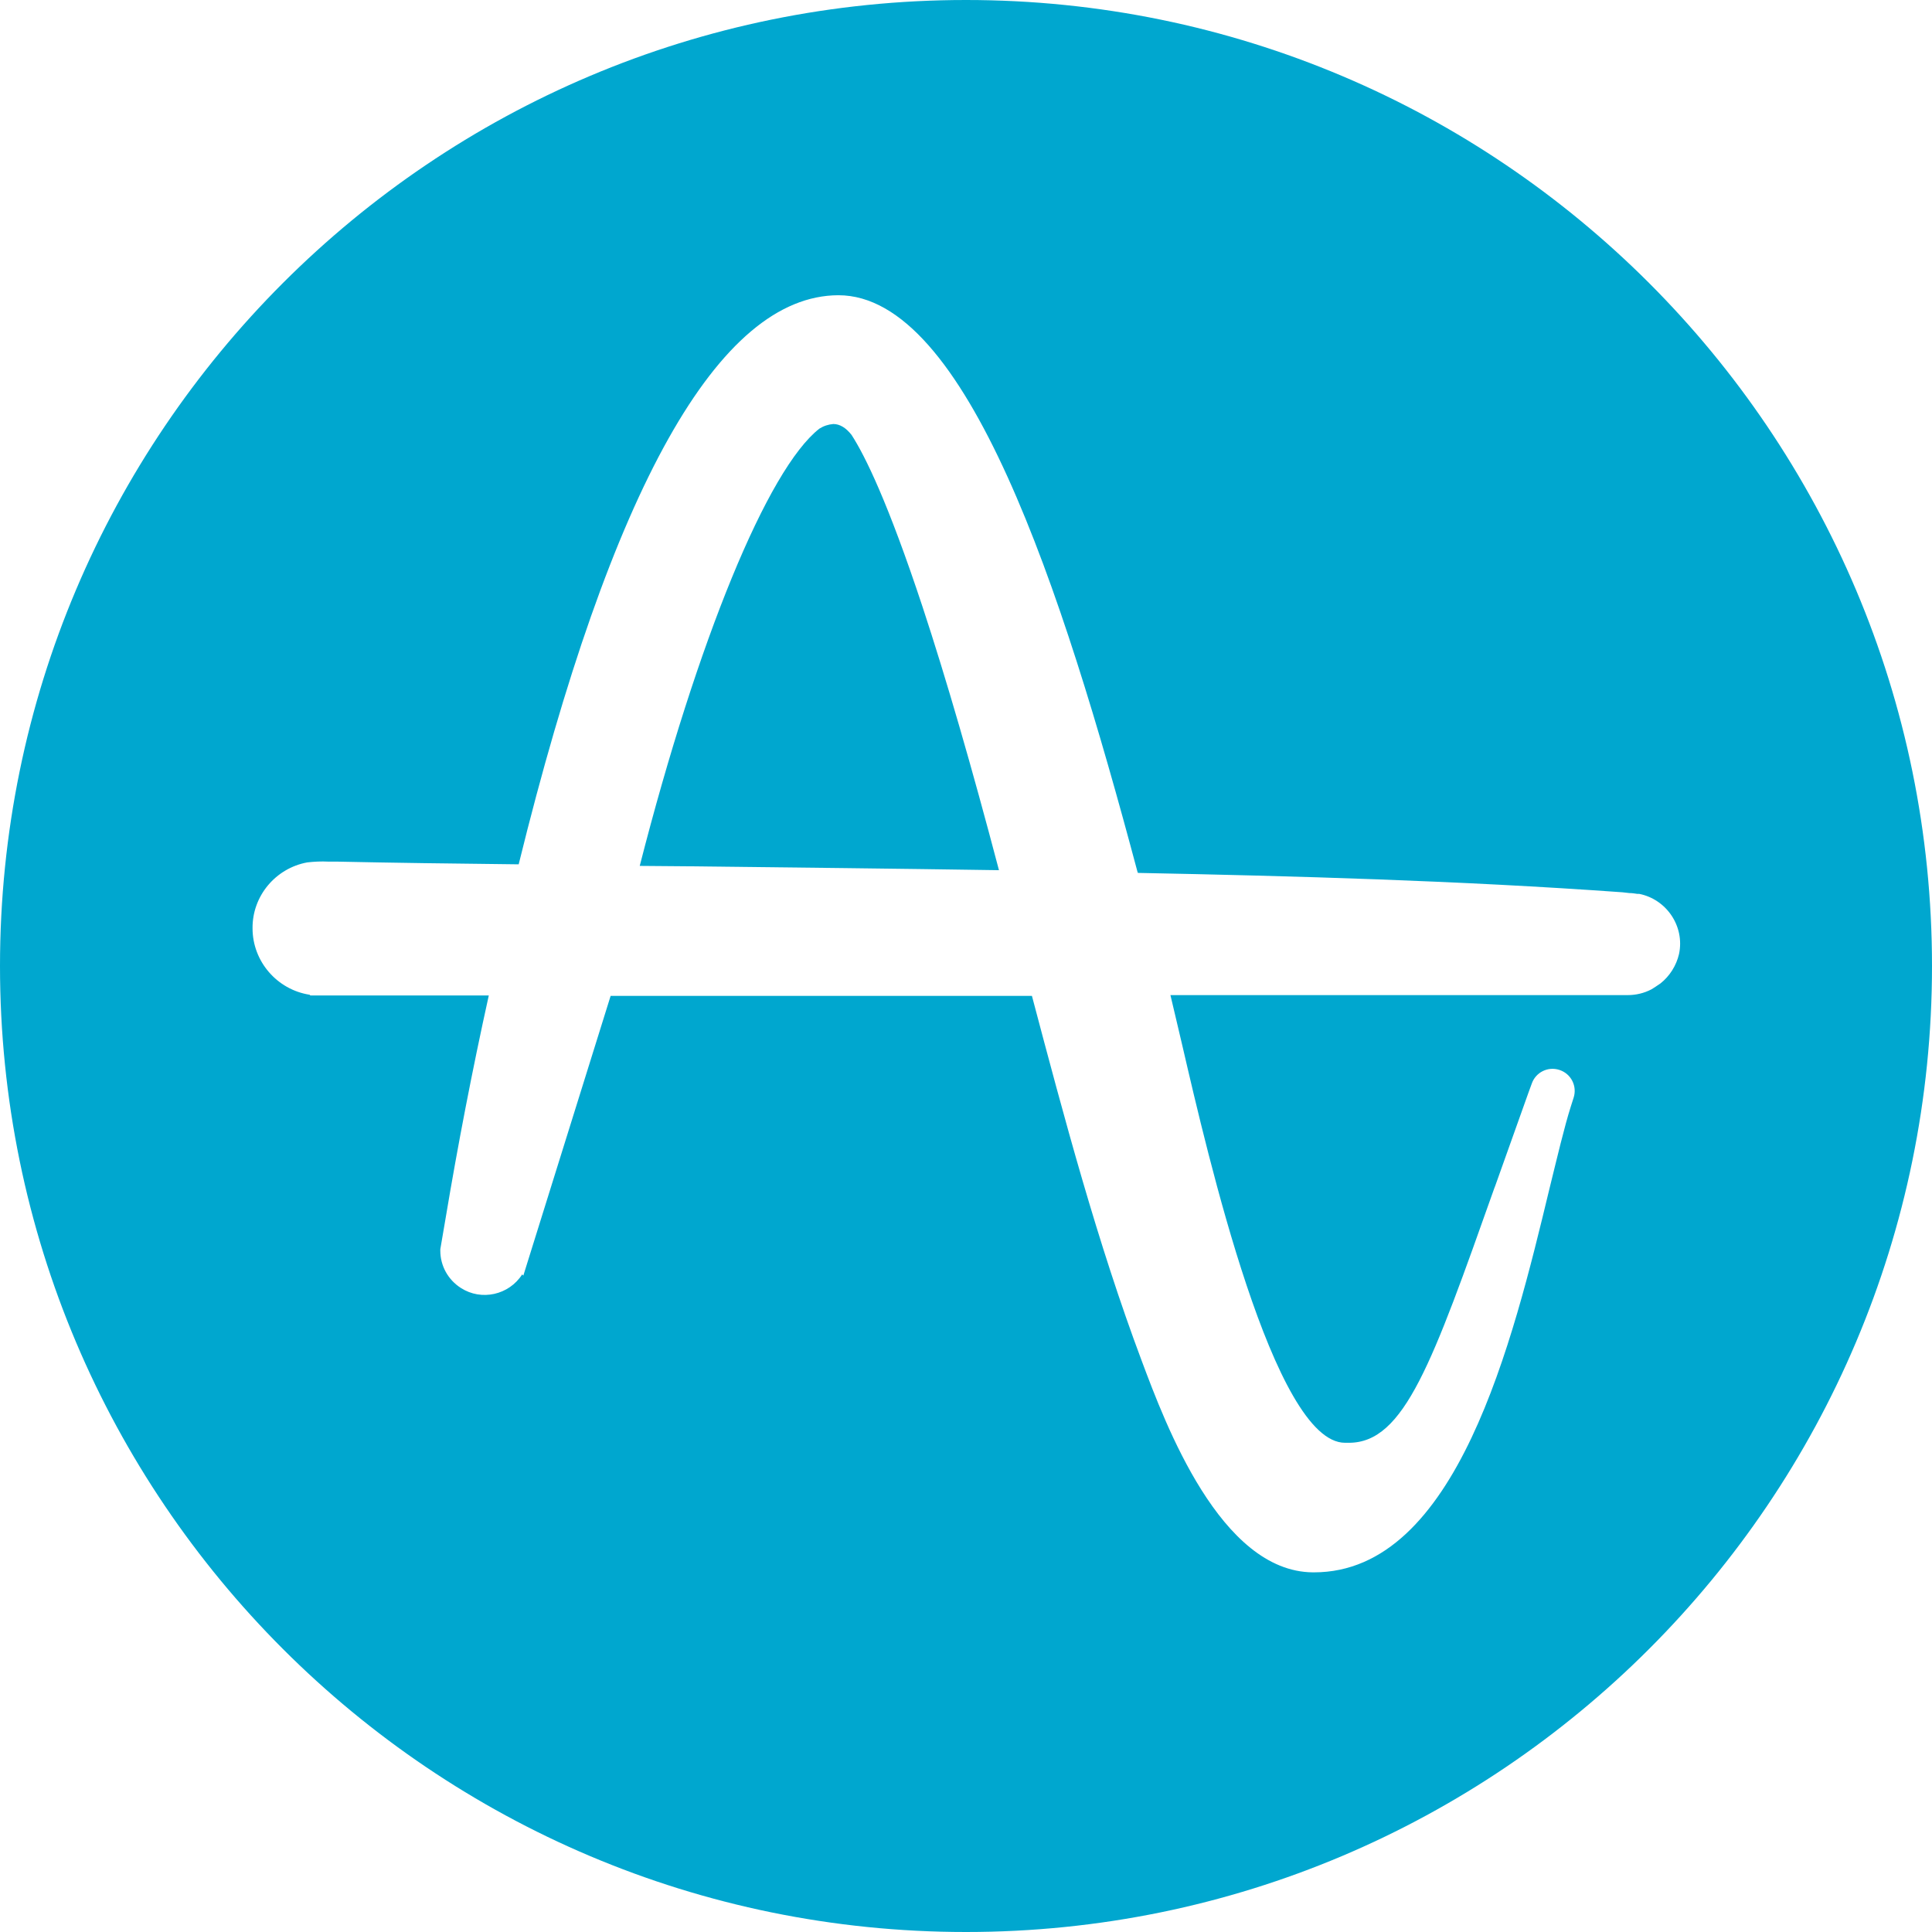
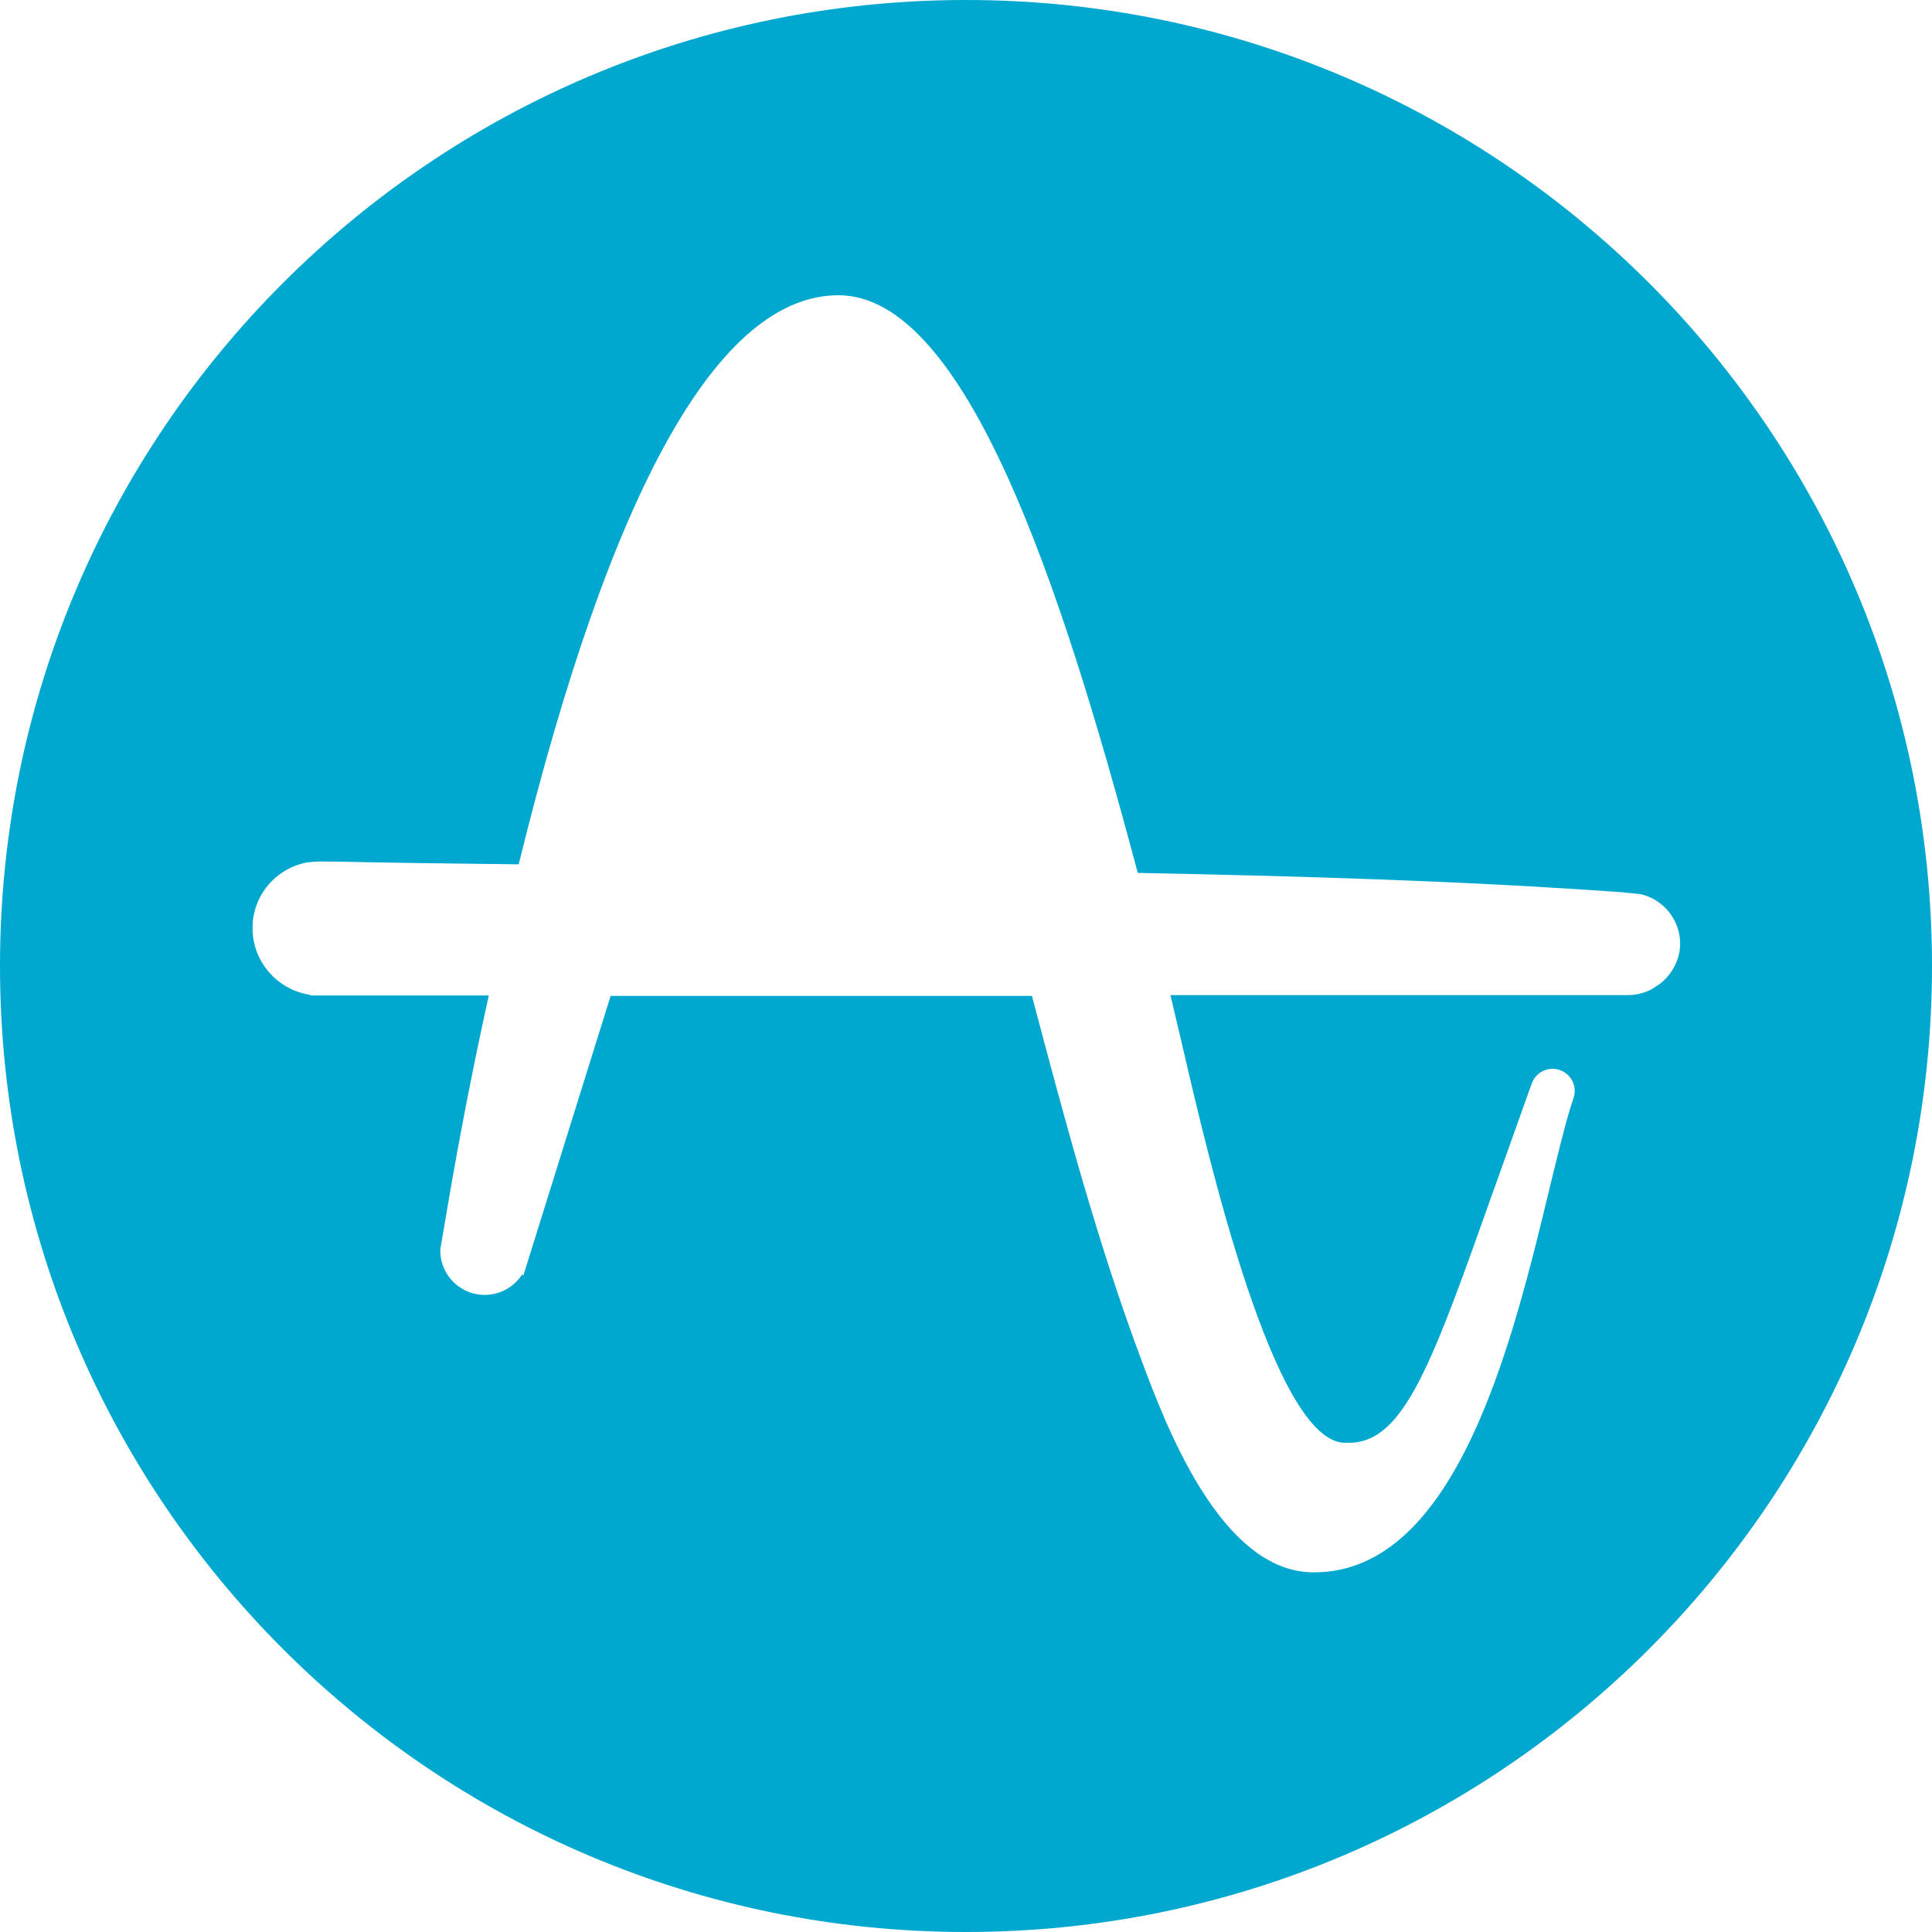
<svg xmlns="http://www.w3.org/2000/svg" width="32px" height="32px" viewBox="0 0 32 32" version="1.1">
  <title>Destination Icon / Amplitude</title>
  <desc>Created with Sketch.</desc>
  <defs />
  <g id="🌲Grab-'N-Go" stroke="none" stroke-width="1" fill="none" fill-rule="evenodd">
    <g id="Logos-&amp;-App-Icons" transform="translate(-319, -265)">
      <g id="Icons" transform="translate(103, 189)">
        <g id="Destination-Icons">
          <g id="Contents" transform="translate(48, 76)">
            <g id="Destination-Icon-/-Amplitude" transform="translate(168, 0)">
              <g>
                <rect id="Bounds" x="0" y="0" width="32" height="32" />
                <g id="Icon" fill="#00A7CF" fill-rule="nonzero">
-                   <path d="M14.104,7.203 C14.014,7.088 13.912,7.023 13.802,7.023 C13.719,7.03 13.642,7.055 13.571,7.1 C12.716,7.769 11.553,10.602 10.596,14.342 L11.444,14.349 C13.115,14.368 14.837,14.387 16.546,14.413 C16.096,12.704 15.672,11.239 15.28,10.05 C14.708,8.321 14.329,7.55 14.104,7.203 Z" id="Shape" />
                  <path d="M16,0 C7.165,0 0,7.165 0,16 C0,24.835 7.165,32 16,32 C24.835,32 32,24.835 32,16 C32,7.165 24.835,0 16,0 Z M27.502,16.289 C27.483,16.302 27.463,16.315 27.444,16.328 L27.425,16.341 L27.386,16.366 L27.354,16.386 C27.232,16.45 27.097,16.482 26.962,16.482 L19.386,16.482 C19.444,16.733 19.515,17.022 19.586,17.33 C20.003,19.129 21.102,23.897 22.278,23.897 L22.304,23.897 L22.316,23.897 L22.342,23.897 C23.261,23.897 23.724,22.573 24.752,19.676 L24.765,19.643 C24.932,19.174 25.118,18.654 25.317,18.095 L25.369,17.953 C25.433,17.761 25.639,17.658 25.831,17.722 C26.024,17.786 26.127,17.992 26.063,18.185 L26.018,18.326 C25.908,18.673 25.799,19.142 25.664,19.688 C25.054,22.22 24.129,26.043 21.764,26.043 L21.745,26.043 C20.215,26.031 19.303,23.589 18.911,22.541 C18.178,20.588 17.626,18.512 17.092,16.495 L10.114,16.495 L8.668,21.128 L8.649,21.108 C8.431,21.449 7.974,21.552 7.634,21.333 C7.422,21.198 7.293,20.967 7.293,20.716 L7.293,20.691 L7.383,20.164 C7.582,18.975 7.82,17.735 8.096,16.488 L5.141,16.488 L5.128,16.476 C4.588,16.392 4.183,15.923 4.183,15.377 C4.177,14.843 4.562,14.381 5.089,14.284 C5.205,14.271 5.32,14.265 5.436,14.271 L5.578,14.271 C6.509,14.291 7.505,14.304 8.591,14.316 C10.127,8.071 11.907,4.896 13.886,4.89 C16.006,4.89 17.581,9.716 18.84,14.439 L18.847,14.458 C21.436,14.509 24.186,14.586 26.872,14.779 L26.988,14.792 C27.033,14.792 27.071,14.798 27.116,14.805 L27.129,14.805 L27.142,14.805 L27.149,14.805 C27.605,14.895 27.907,15.345 27.81,15.801 C27.765,15.994 27.656,16.167 27.502,16.289 Z" id="Shape" />
                </g>
              </g>
            </g>
          </g>
        </g>
      </g>
    </g>
  </g>
</svg>